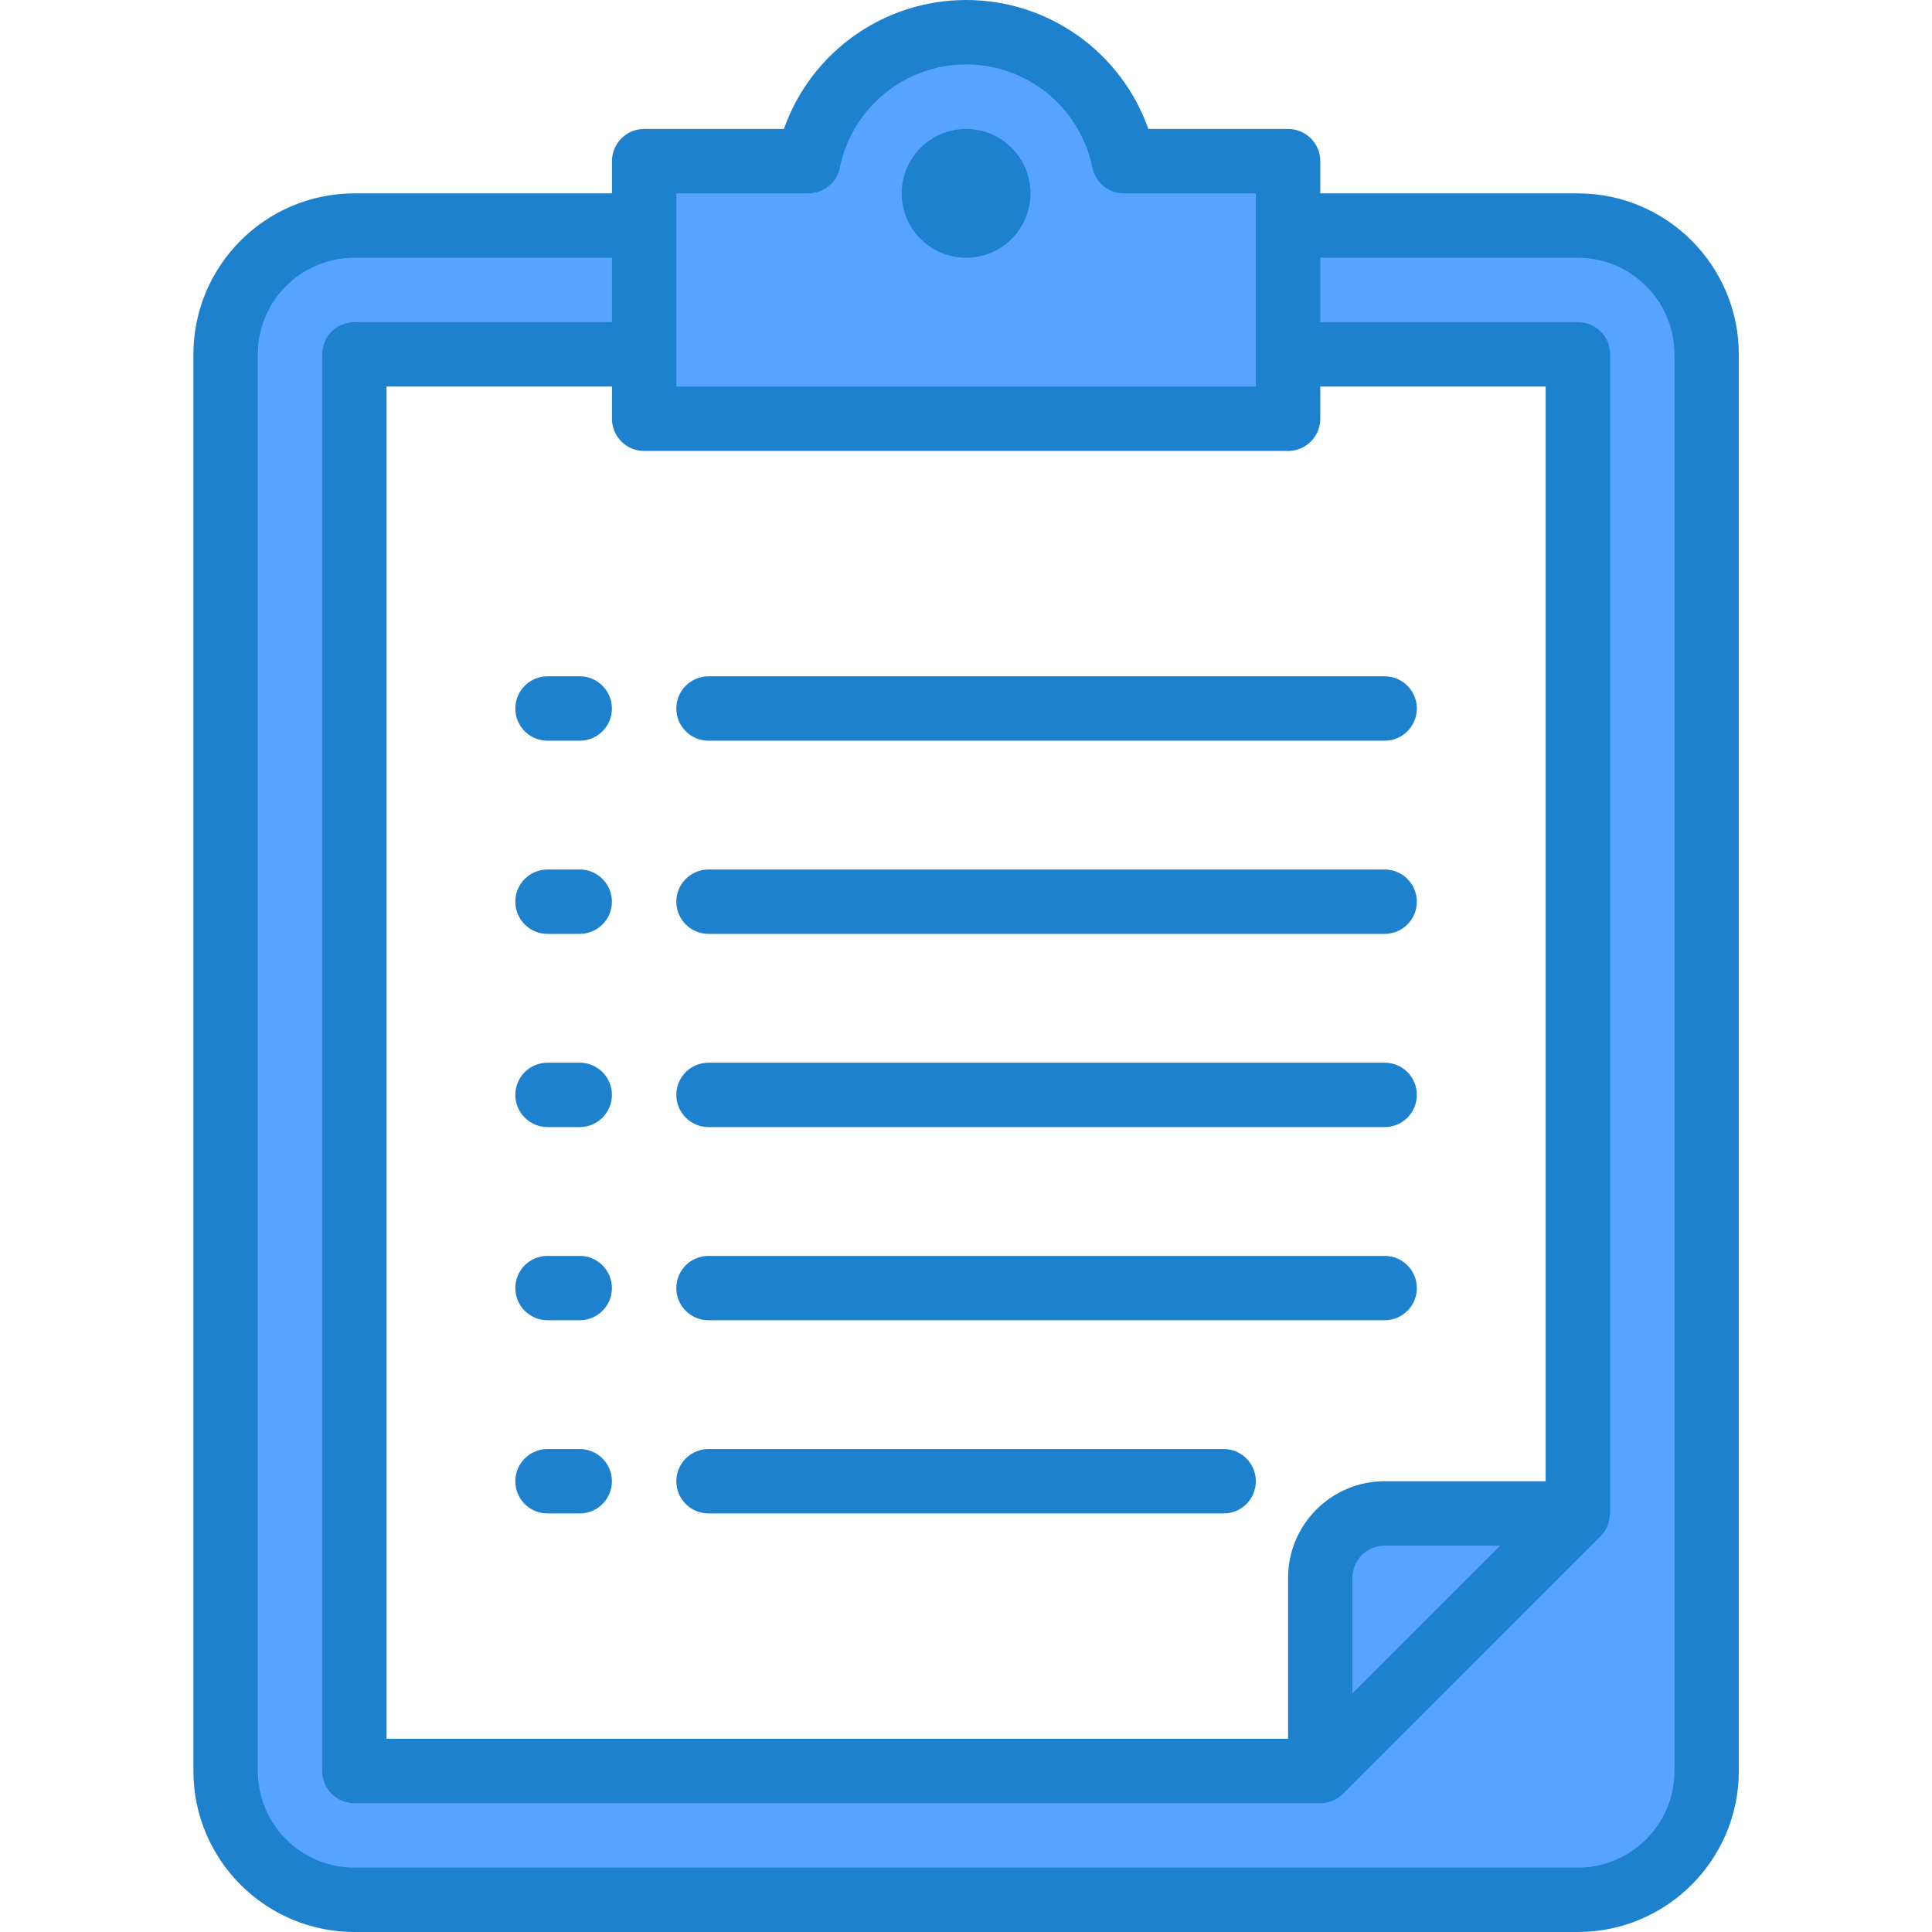
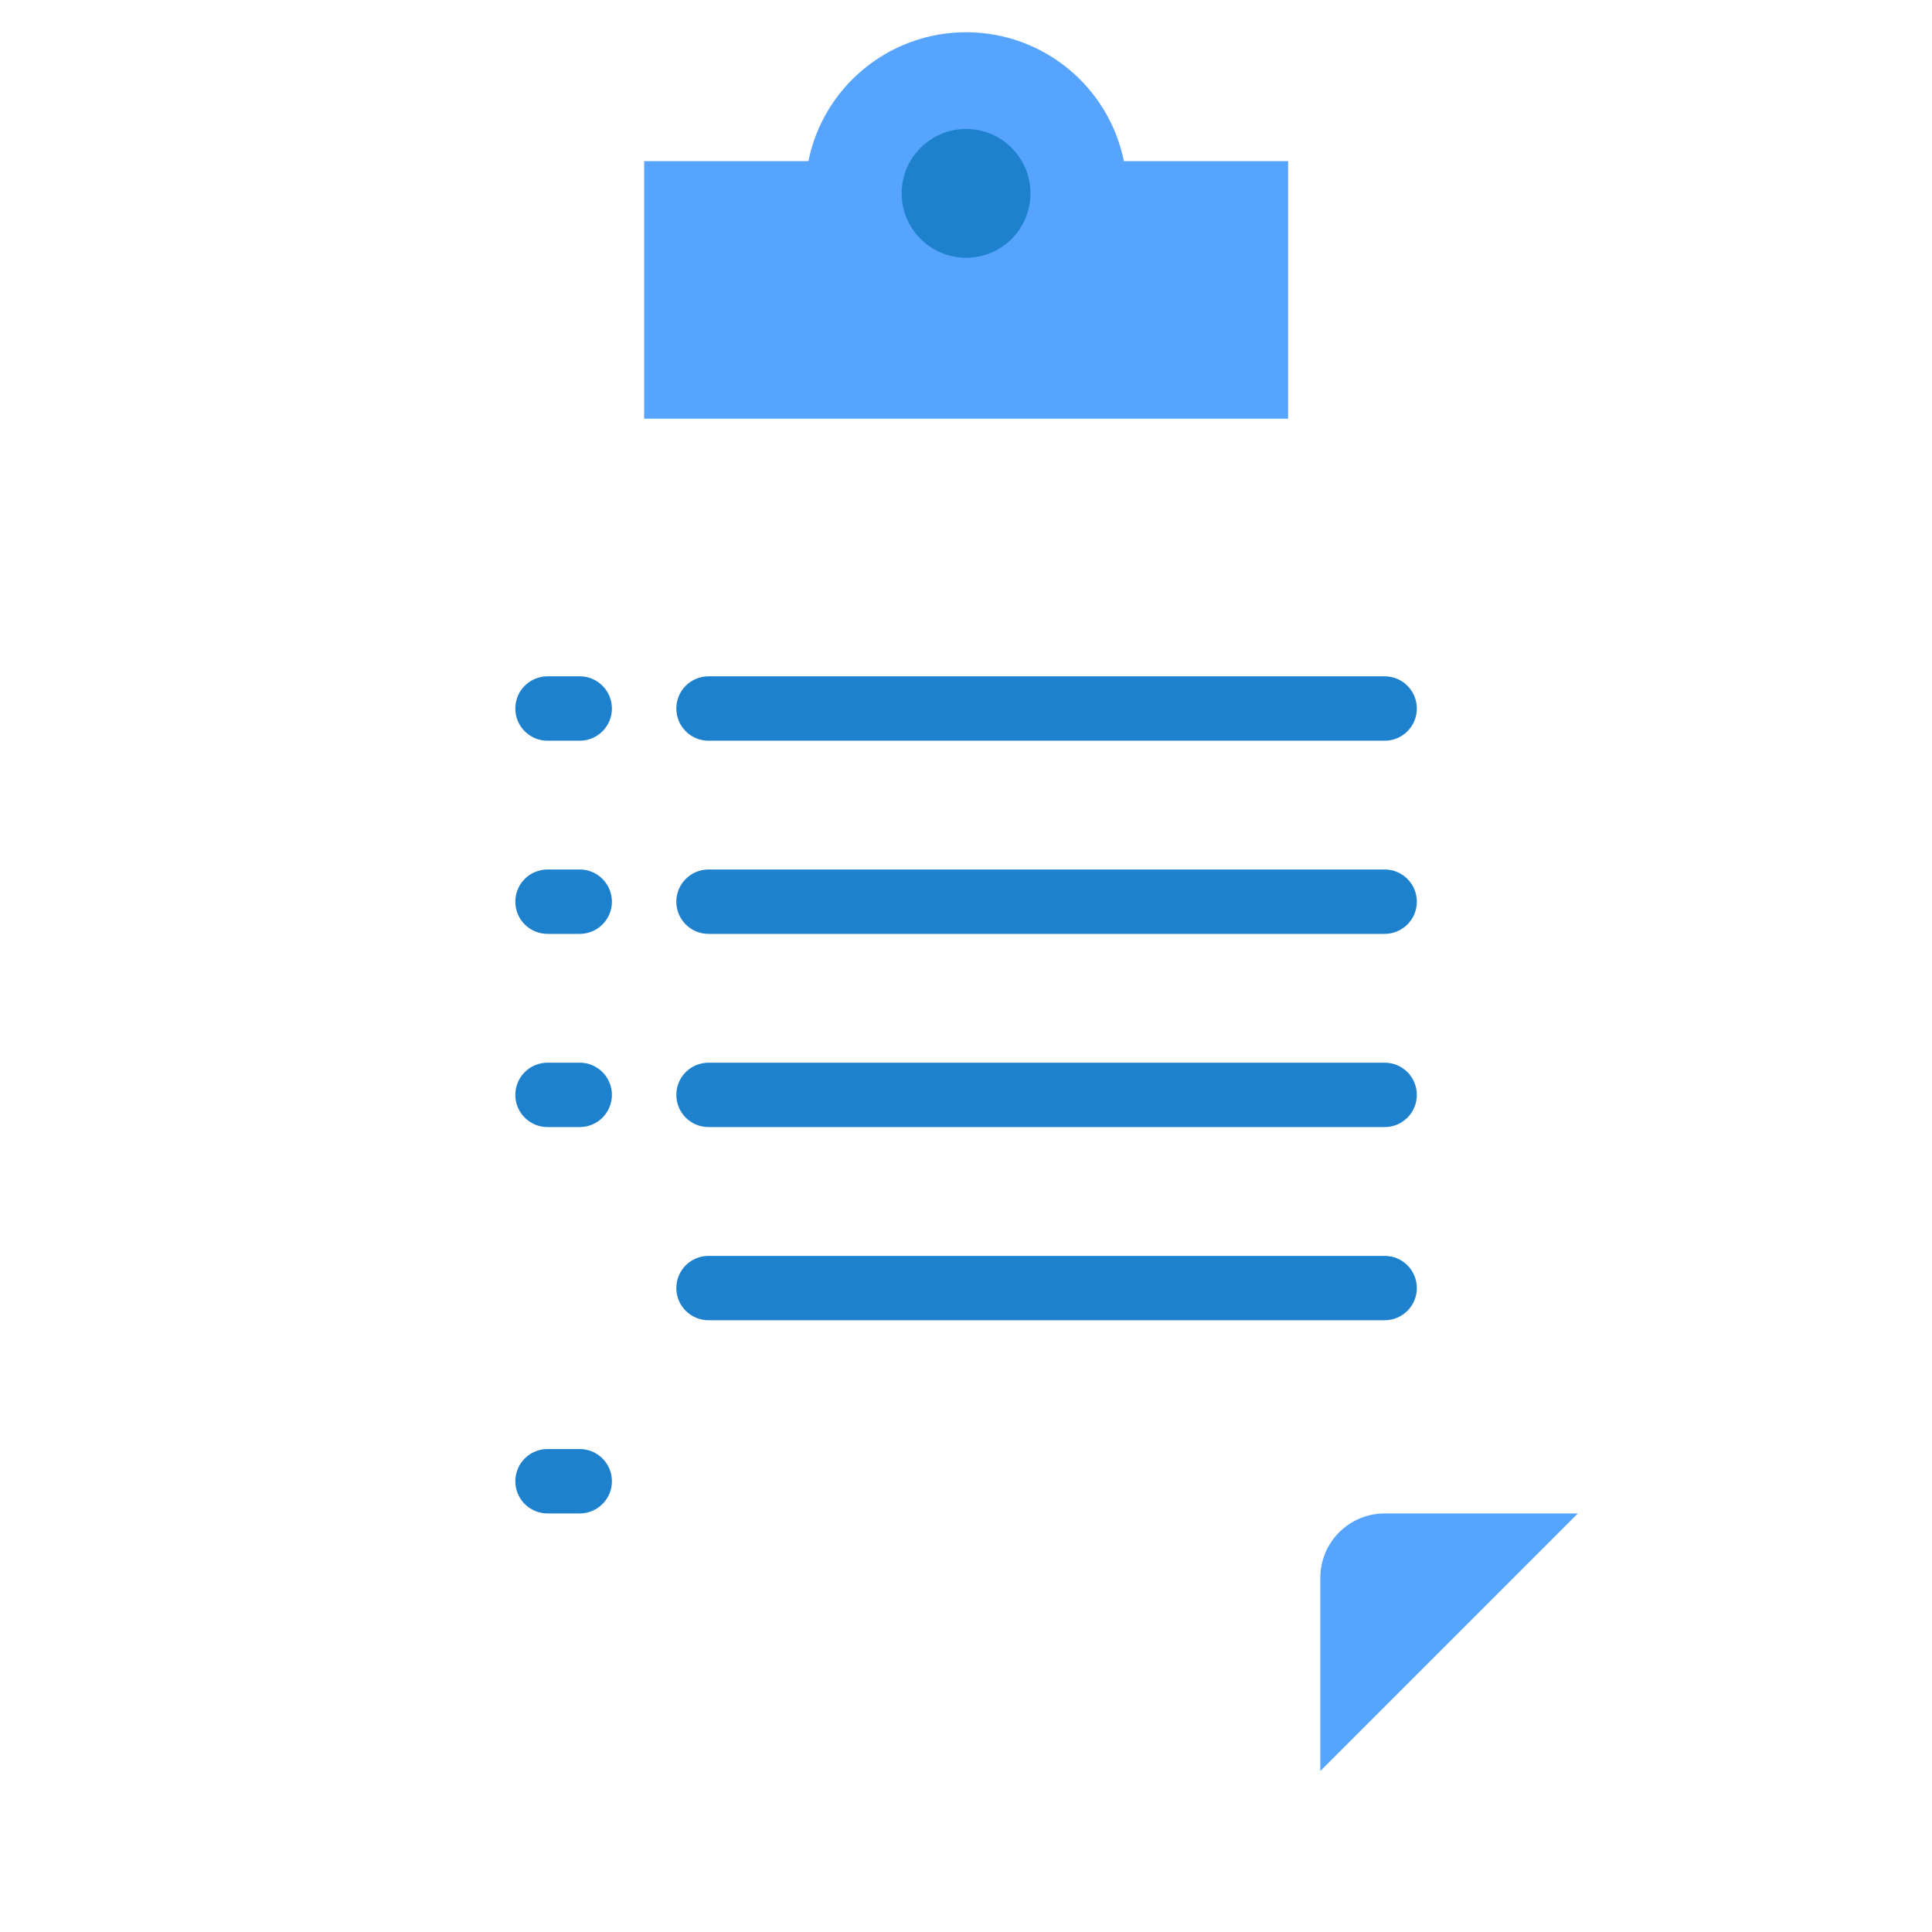
<svg xmlns="http://www.w3.org/2000/svg" width="48" height="48" viewBox="0 0 48 48" fill="none">
  <path d="M32.002 4.004V10.403H16.004V4.004H20.084C20.462 2.14 22.101 0.801 24.003 0.801C25.905 0.801 27.544 2.14 27.923 4.004H32.002Z" fill="#57A4FF" />
-   <path d="M8.803 47.2H39.2C40.968 47.2 42.4 45.767 42.4 44V8.804C42.4 7.037 40.968 5.604 39.2 5.604H32.001V8.804H39.2V37.601L32.801 44H8.803V8.804H16.003V5.604H8.803C7.036 5.604 5.604 7.037 5.604 8.804V44C5.604 45.767 7.036 47.2 8.803 47.2Z" fill="#57A4FF" />
  <path d="M24.803 4.804C24.803 5.246 24.445 5.604 24.003 5.604C23.561 5.604 23.203 5.246 23.203 4.804C23.203 4.363 23.561 4.004 24.003 4.004C24.445 4.004 24.803 4.363 24.803 4.804Z" fill="#57A4FF" />
  <path d="M32.803 39.201V44L39.202 37.601H34.403C33.519 37.601 32.803 38.317 32.803 39.201Z" fill="#57A4FF" />
-   <path d="M39.201 4.804H32.802V4.004C32.802 3.563 32.444 3.204 32.002 3.204H28.53C27.853 1.284 26.039 0 24.003 0C21.967 0 20.153 1.284 19.476 3.204H16.004C15.562 3.204 15.204 3.563 15.204 4.004V4.804H8.804C6.597 4.807 4.807 6.596 4.805 8.804V44C4.807 46.208 6.597 47.998 8.804 48H39.201C41.409 47.998 43.198 46.208 43.201 44V8.804C43.198 6.596 41.409 4.807 39.201 4.804ZM38.401 36.801H34.402C33.076 36.801 32.002 37.876 32.002 39.201V43.2H9.604V9.604H15.204V10.404C15.204 10.846 15.562 11.204 16.004 11.204H32.002C32.444 11.204 32.802 10.846 32.802 10.404V9.604H38.401V36.801ZM37.27 38.401L33.602 42.07V39.201C33.602 38.759 33.96 38.401 34.402 38.401H37.27ZM16.803 4.804H20.083C20.463 4.805 20.791 4.537 20.867 4.164C21.17 2.673 22.481 1.601 24.003 1.601C25.524 1.601 26.836 2.673 27.138 4.164C27.215 4.537 27.542 4.805 27.922 4.804H31.202V9.604H16.803V4.804ZM41.601 44C41.601 45.326 40.526 46.4 39.201 46.4H8.804C7.479 46.4 6.405 45.326 6.405 44V8.804C6.405 7.479 7.479 6.404 8.804 6.404H15.204V8.004H8.804C8.363 8.004 8.004 8.362 8.004 8.804V44C8.004 44.442 8.363 44.8 8.804 44.8H32.802C33.014 44.8 33.217 44.716 33.367 44.566L39.767 38.166C39.834 38.099 39.888 38.019 39.927 37.932C39.938 37.907 39.944 37.883 39.953 37.858C39.976 37.791 39.99 37.721 39.995 37.65C39.995 37.633 40.004 37.618 40.004 37.601V8.804C40.004 8.362 39.646 8.004 39.204 8.004H32.802V6.404H39.201C40.526 6.404 41.601 7.479 41.601 8.804V44Z" fill="#1E81CE" />
  <path d="M25.602 4.804C25.602 5.688 24.886 6.404 24.002 6.404C23.119 6.404 22.402 5.688 22.402 4.804C22.402 3.921 23.119 3.204 24.002 3.204C24.886 3.204 25.602 3.921 25.602 4.804Z" fill="#1E81CE" />
  <path d="M14.403 16.803H13.603C13.161 16.803 12.803 17.161 12.803 17.603C12.803 18.045 13.161 18.403 13.603 18.403H14.403C14.844 18.403 15.203 18.045 15.203 17.603C15.203 17.161 14.844 16.803 14.403 16.803Z" fill="#1E81CE" />
  <path d="M16.803 17.603C16.803 18.045 17.161 18.403 17.603 18.403H34.401C34.843 18.403 35.201 18.045 35.201 17.603C35.201 17.161 34.843 16.803 34.401 16.803H17.603C17.161 16.803 16.803 17.161 16.803 17.603Z" fill="#1E81CE" />
  <path d="M14.403 21.602H13.603C13.161 21.602 12.803 21.961 12.803 22.402C12.803 22.845 13.161 23.202 13.603 23.202H14.403C14.844 23.202 15.203 22.845 15.203 22.402C15.203 21.961 14.844 21.602 14.403 21.602Z" fill="#1E81CE" />
  <path d="M34.401 21.602H17.603C17.161 21.602 16.803 21.961 16.803 22.402C16.803 22.845 17.161 23.202 17.603 23.202H34.401C34.843 23.202 35.201 22.845 35.201 22.402C35.201 21.961 34.843 21.602 34.401 21.602Z" fill="#1E81CE" />
  <path d="M14.403 26.402H13.603C13.161 26.402 12.803 26.76 12.803 27.202C12.803 27.644 13.161 28.002 13.603 28.002H14.403C14.844 28.002 15.203 27.644 15.203 27.202C15.203 26.76 14.844 26.402 14.403 26.402Z" fill="#1E81CE" />
  <path d="M34.401 26.402H17.603C17.161 26.402 16.803 26.76 16.803 27.202C16.803 27.644 17.161 28.002 17.603 28.002H34.401C34.843 28.002 35.201 27.644 35.201 27.202C35.201 26.76 34.843 26.402 34.401 26.402Z" fill="#1E81CE" />
-   <path d="M14.403 31.202H13.603C13.161 31.202 12.803 31.56 12.803 32.002C12.803 32.444 13.161 32.801 13.603 32.801H14.403C14.844 32.801 15.203 32.444 15.203 32.002C15.203 31.56 14.844 31.202 14.403 31.202Z" fill="#1E81CE" />
  <path d="M34.401 31.202H17.603C17.161 31.202 16.803 31.56 16.803 32.002C16.803 32.444 17.161 32.801 17.603 32.801H34.401C34.843 32.801 35.201 32.444 35.201 32.002C35.201 31.56 34.843 31.202 34.401 31.202Z" fill="#1E81CE" />
  <path d="M14.403 36.001H13.603C13.161 36.001 12.803 36.359 12.803 36.801C12.803 37.243 13.161 37.601 13.603 37.601H14.403C14.844 37.601 15.203 37.243 15.203 36.801C15.203 36.359 14.844 36.001 14.403 36.001Z" fill="#1E81CE" />
-   <path d="M30.401 36.001H17.603C17.161 36.001 16.803 36.359 16.803 36.801C16.803 37.243 17.161 37.601 17.603 37.601H30.401C30.843 37.601 31.201 37.243 31.201 36.801C31.201 36.359 30.843 36.001 30.401 36.001Z" fill="#1E81CE" />
</svg>